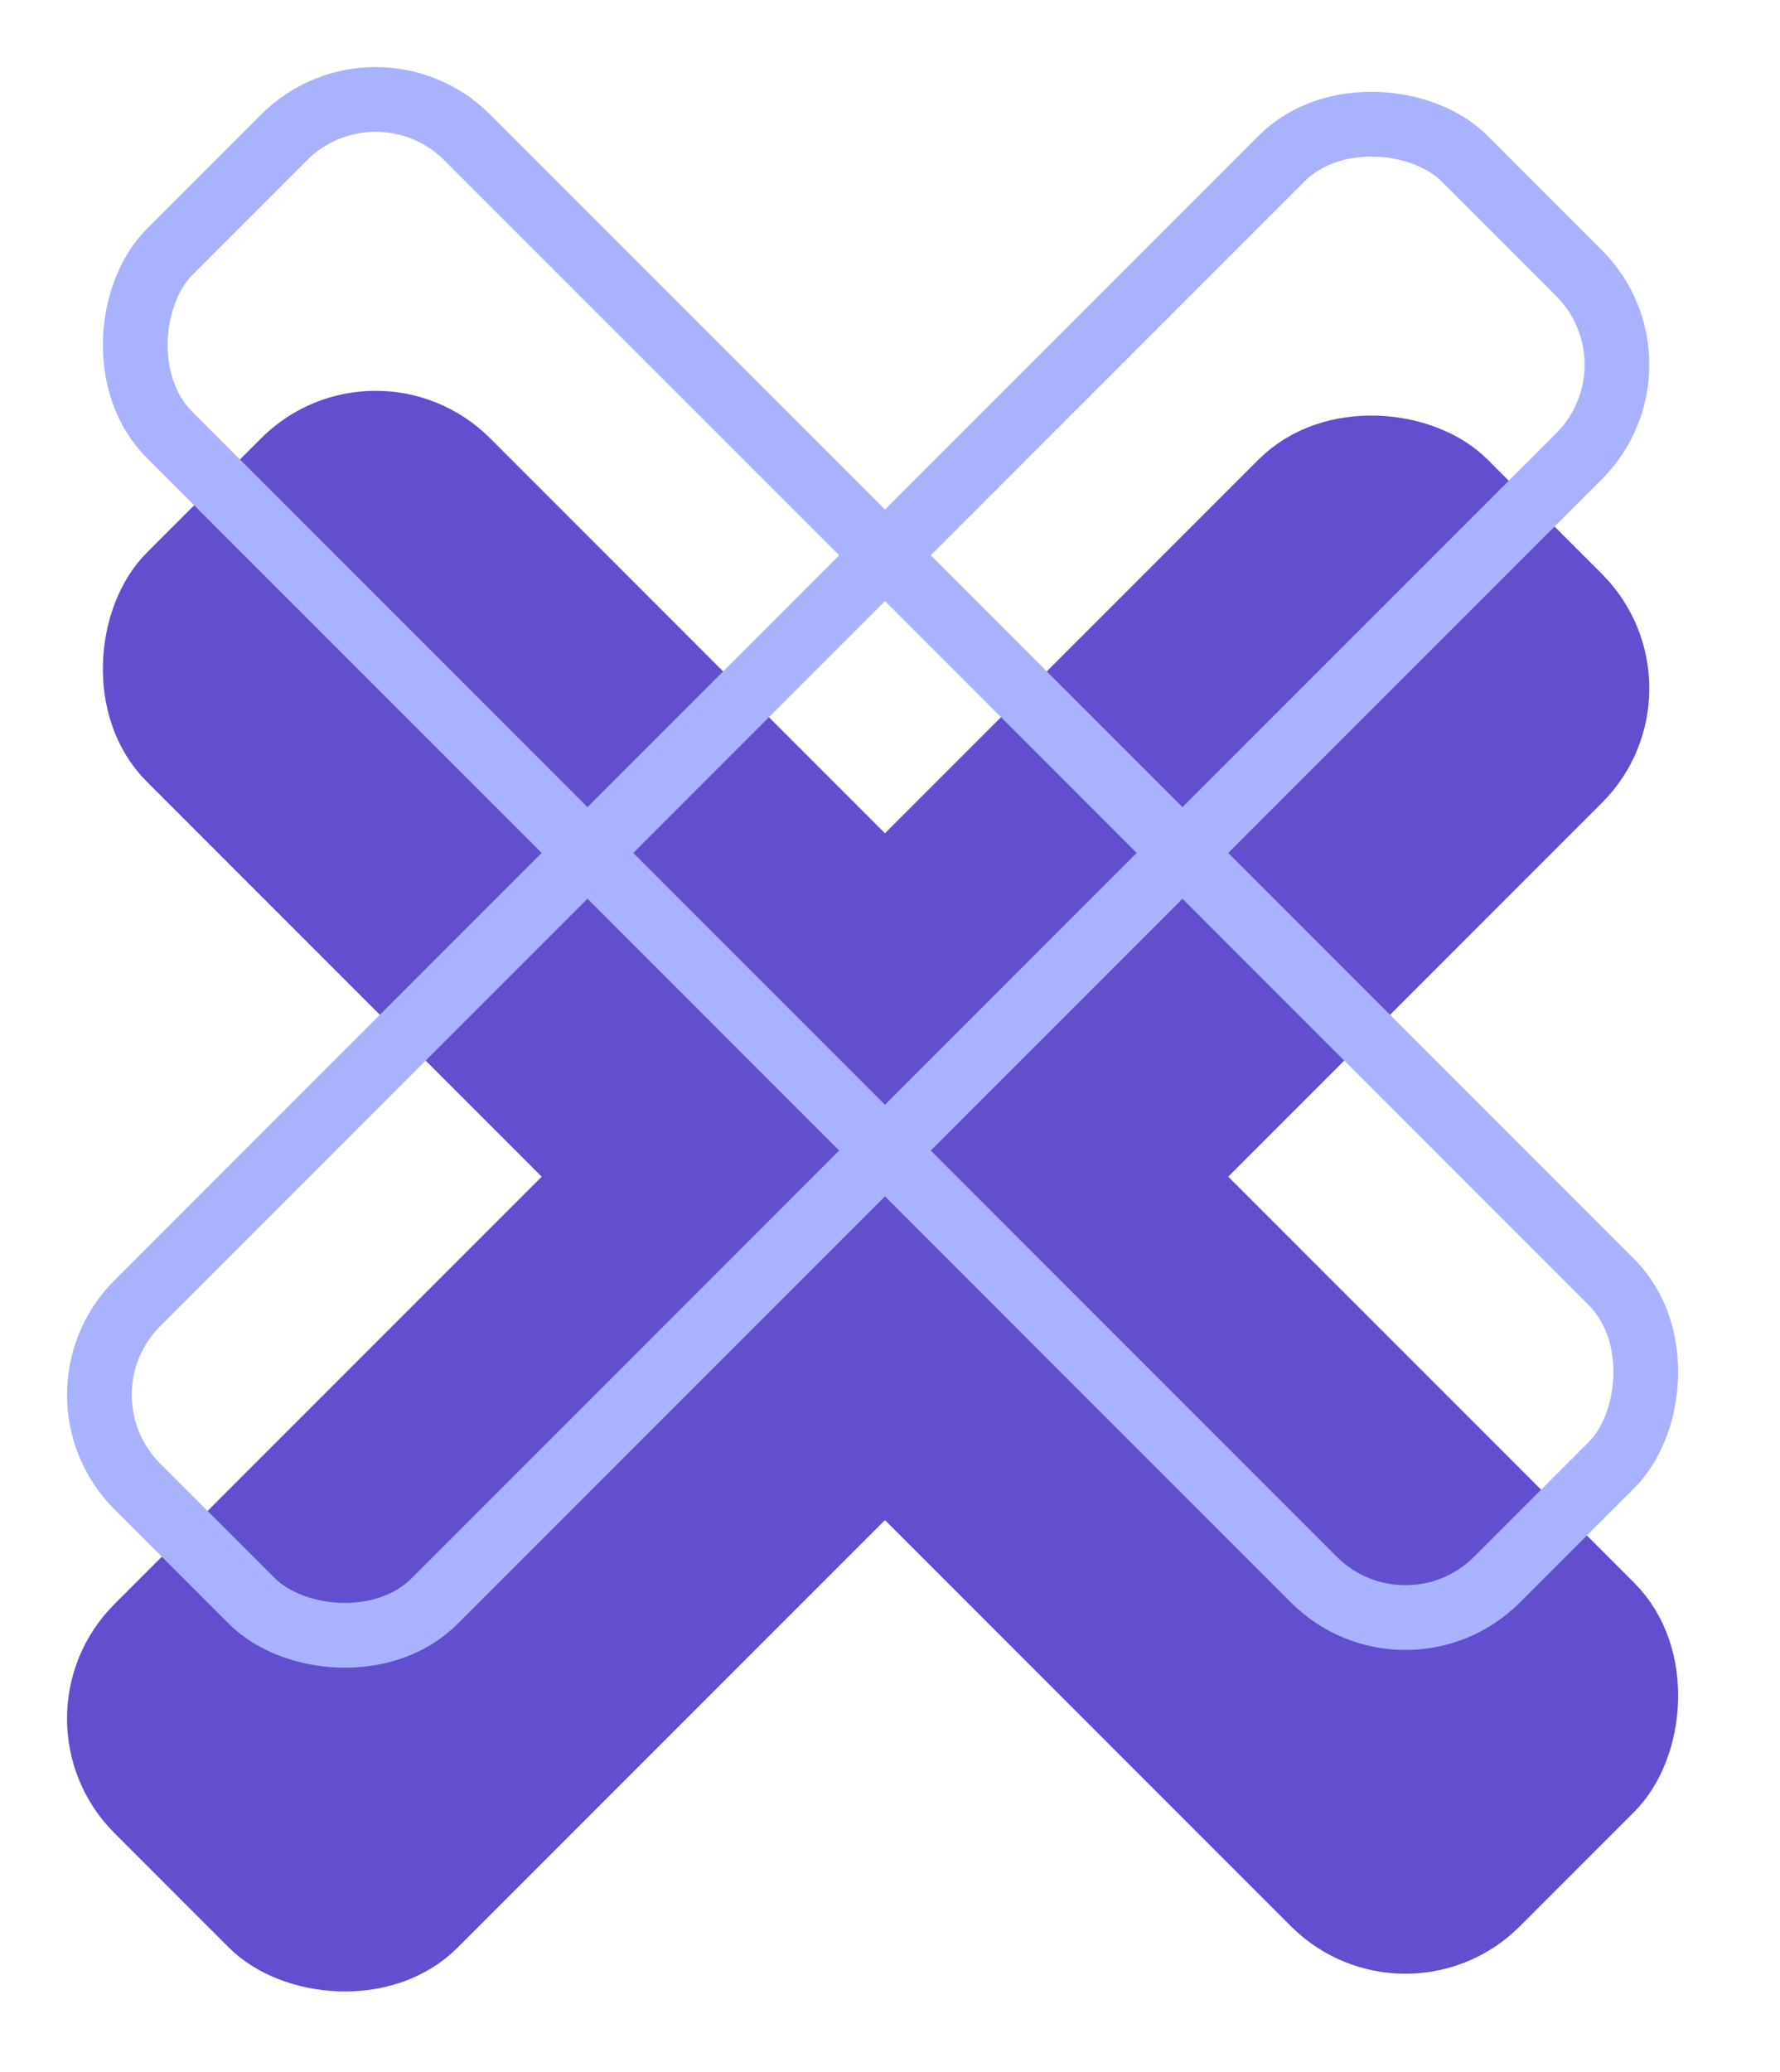
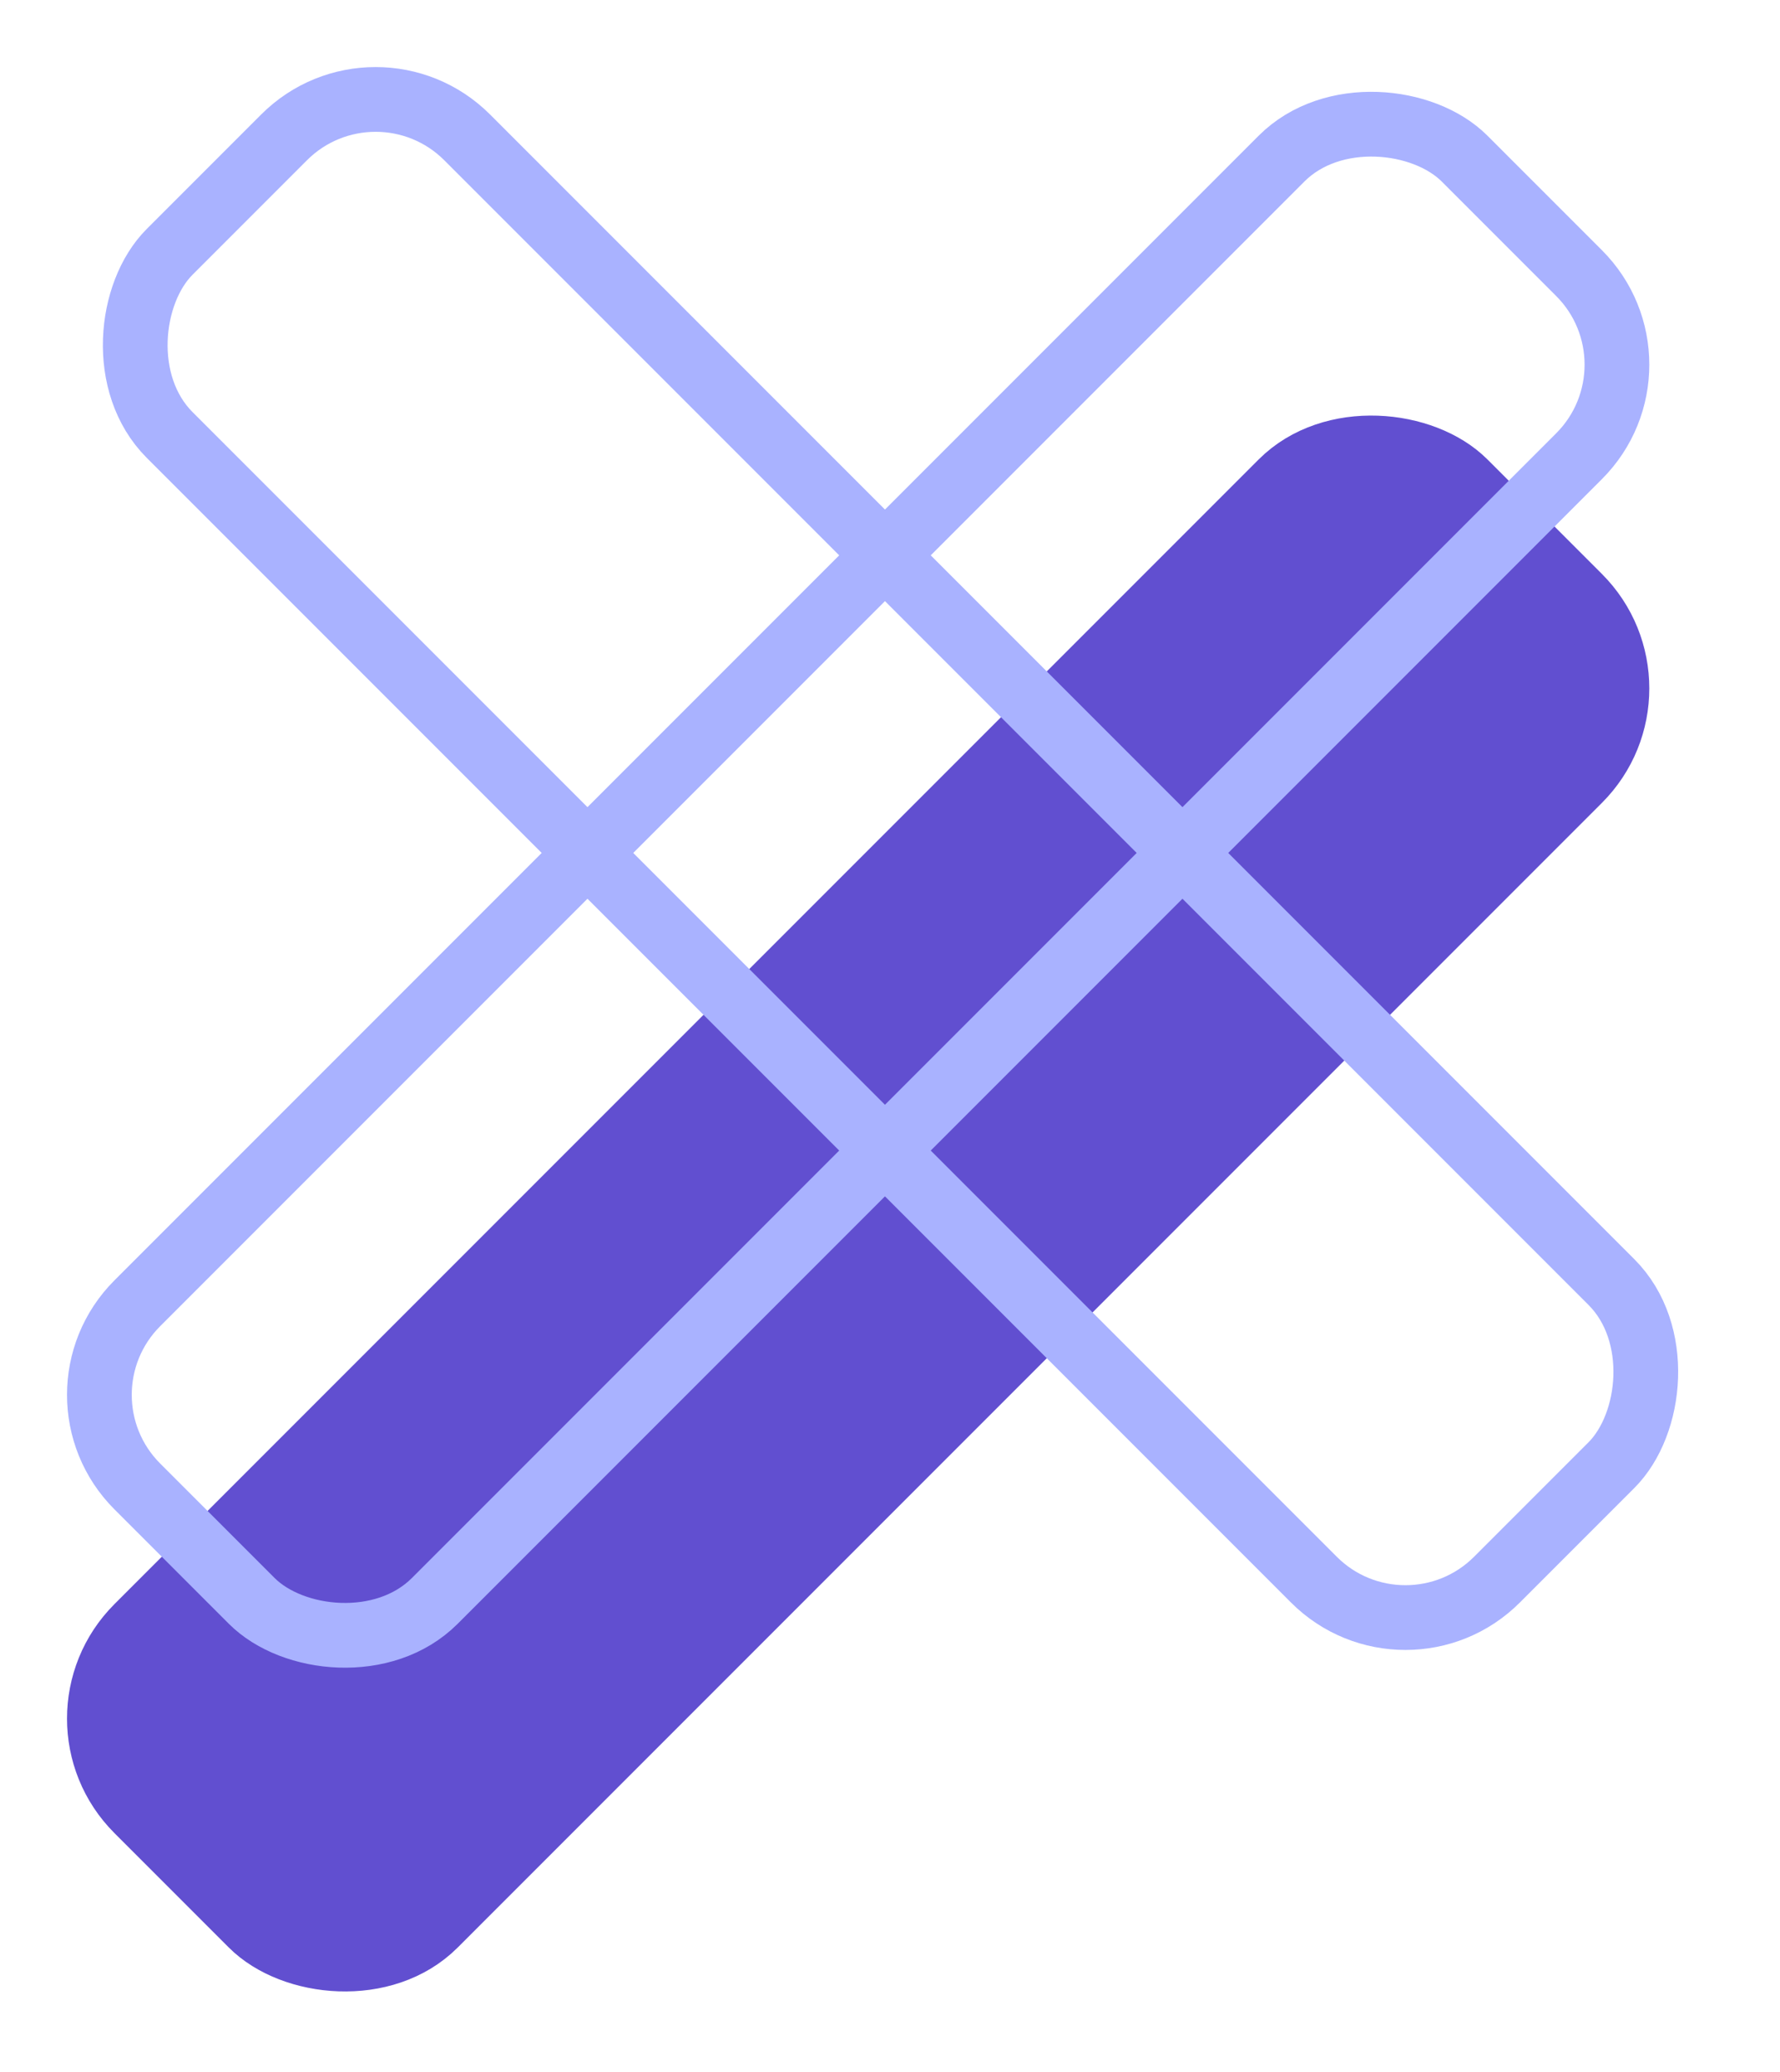
<svg xmlns="http://www.w3.org/2000/svg" width="55" height="64" viewBox="0 0 55 64" fill="none">
  <rect x="1.414" y="53.083" width="58" height="13" rx="4" transform="rotate(-45 1.414 53.083)" fill="#614FD0" stroke="#614FD0" stroke-width="2" />
-   <rect x="43.426" y="61.619" width="58" height="13" rx="4" transform="rotate(-135 43.426 61.619)" fill="#614FD0" stroke="#614FD0" stroke-width="2" />
  <rect x="1.414" y="43.083" width="58" height="13" rx="4" transform="rotate(-45 1.414 43.083)" stroke="#A9B2FF" stroke-width="2" />
  <rect x="43.426" y="51.619" width="58" height="13" rx="4" transform="rotate(-135 43.426 51.619)" stroke="#A9B2FF" stroke-width="2" />
</svg>